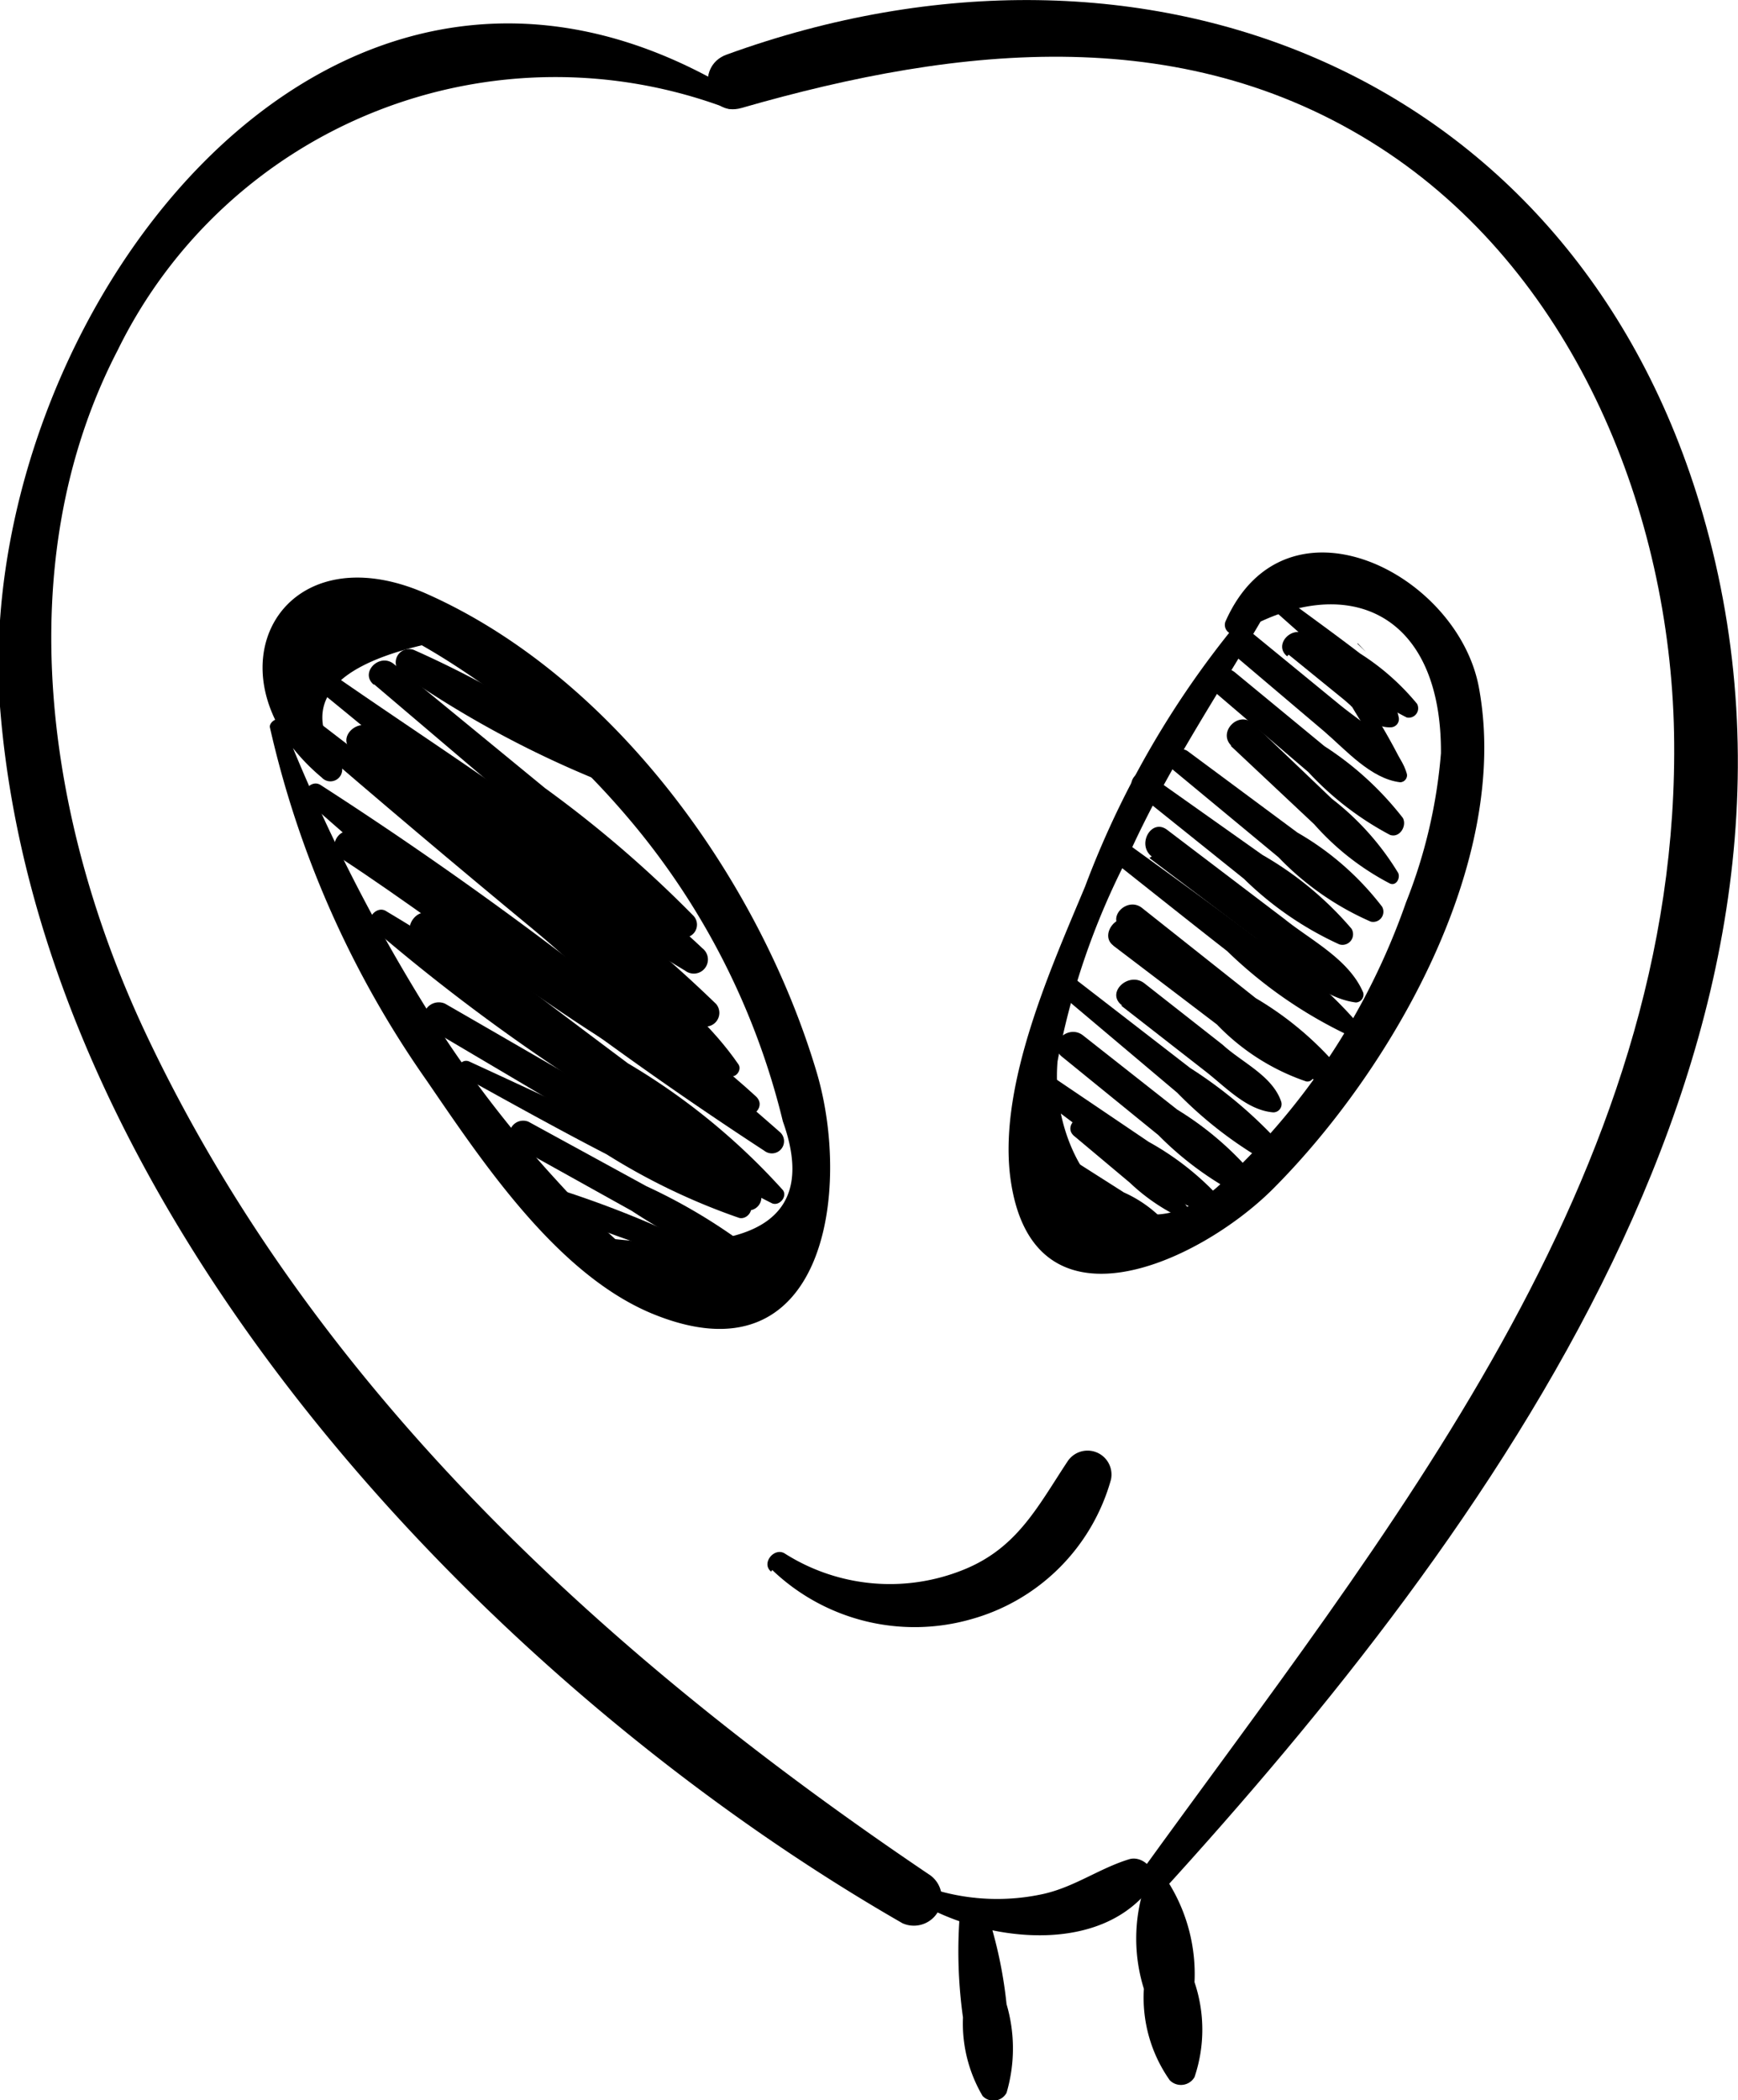
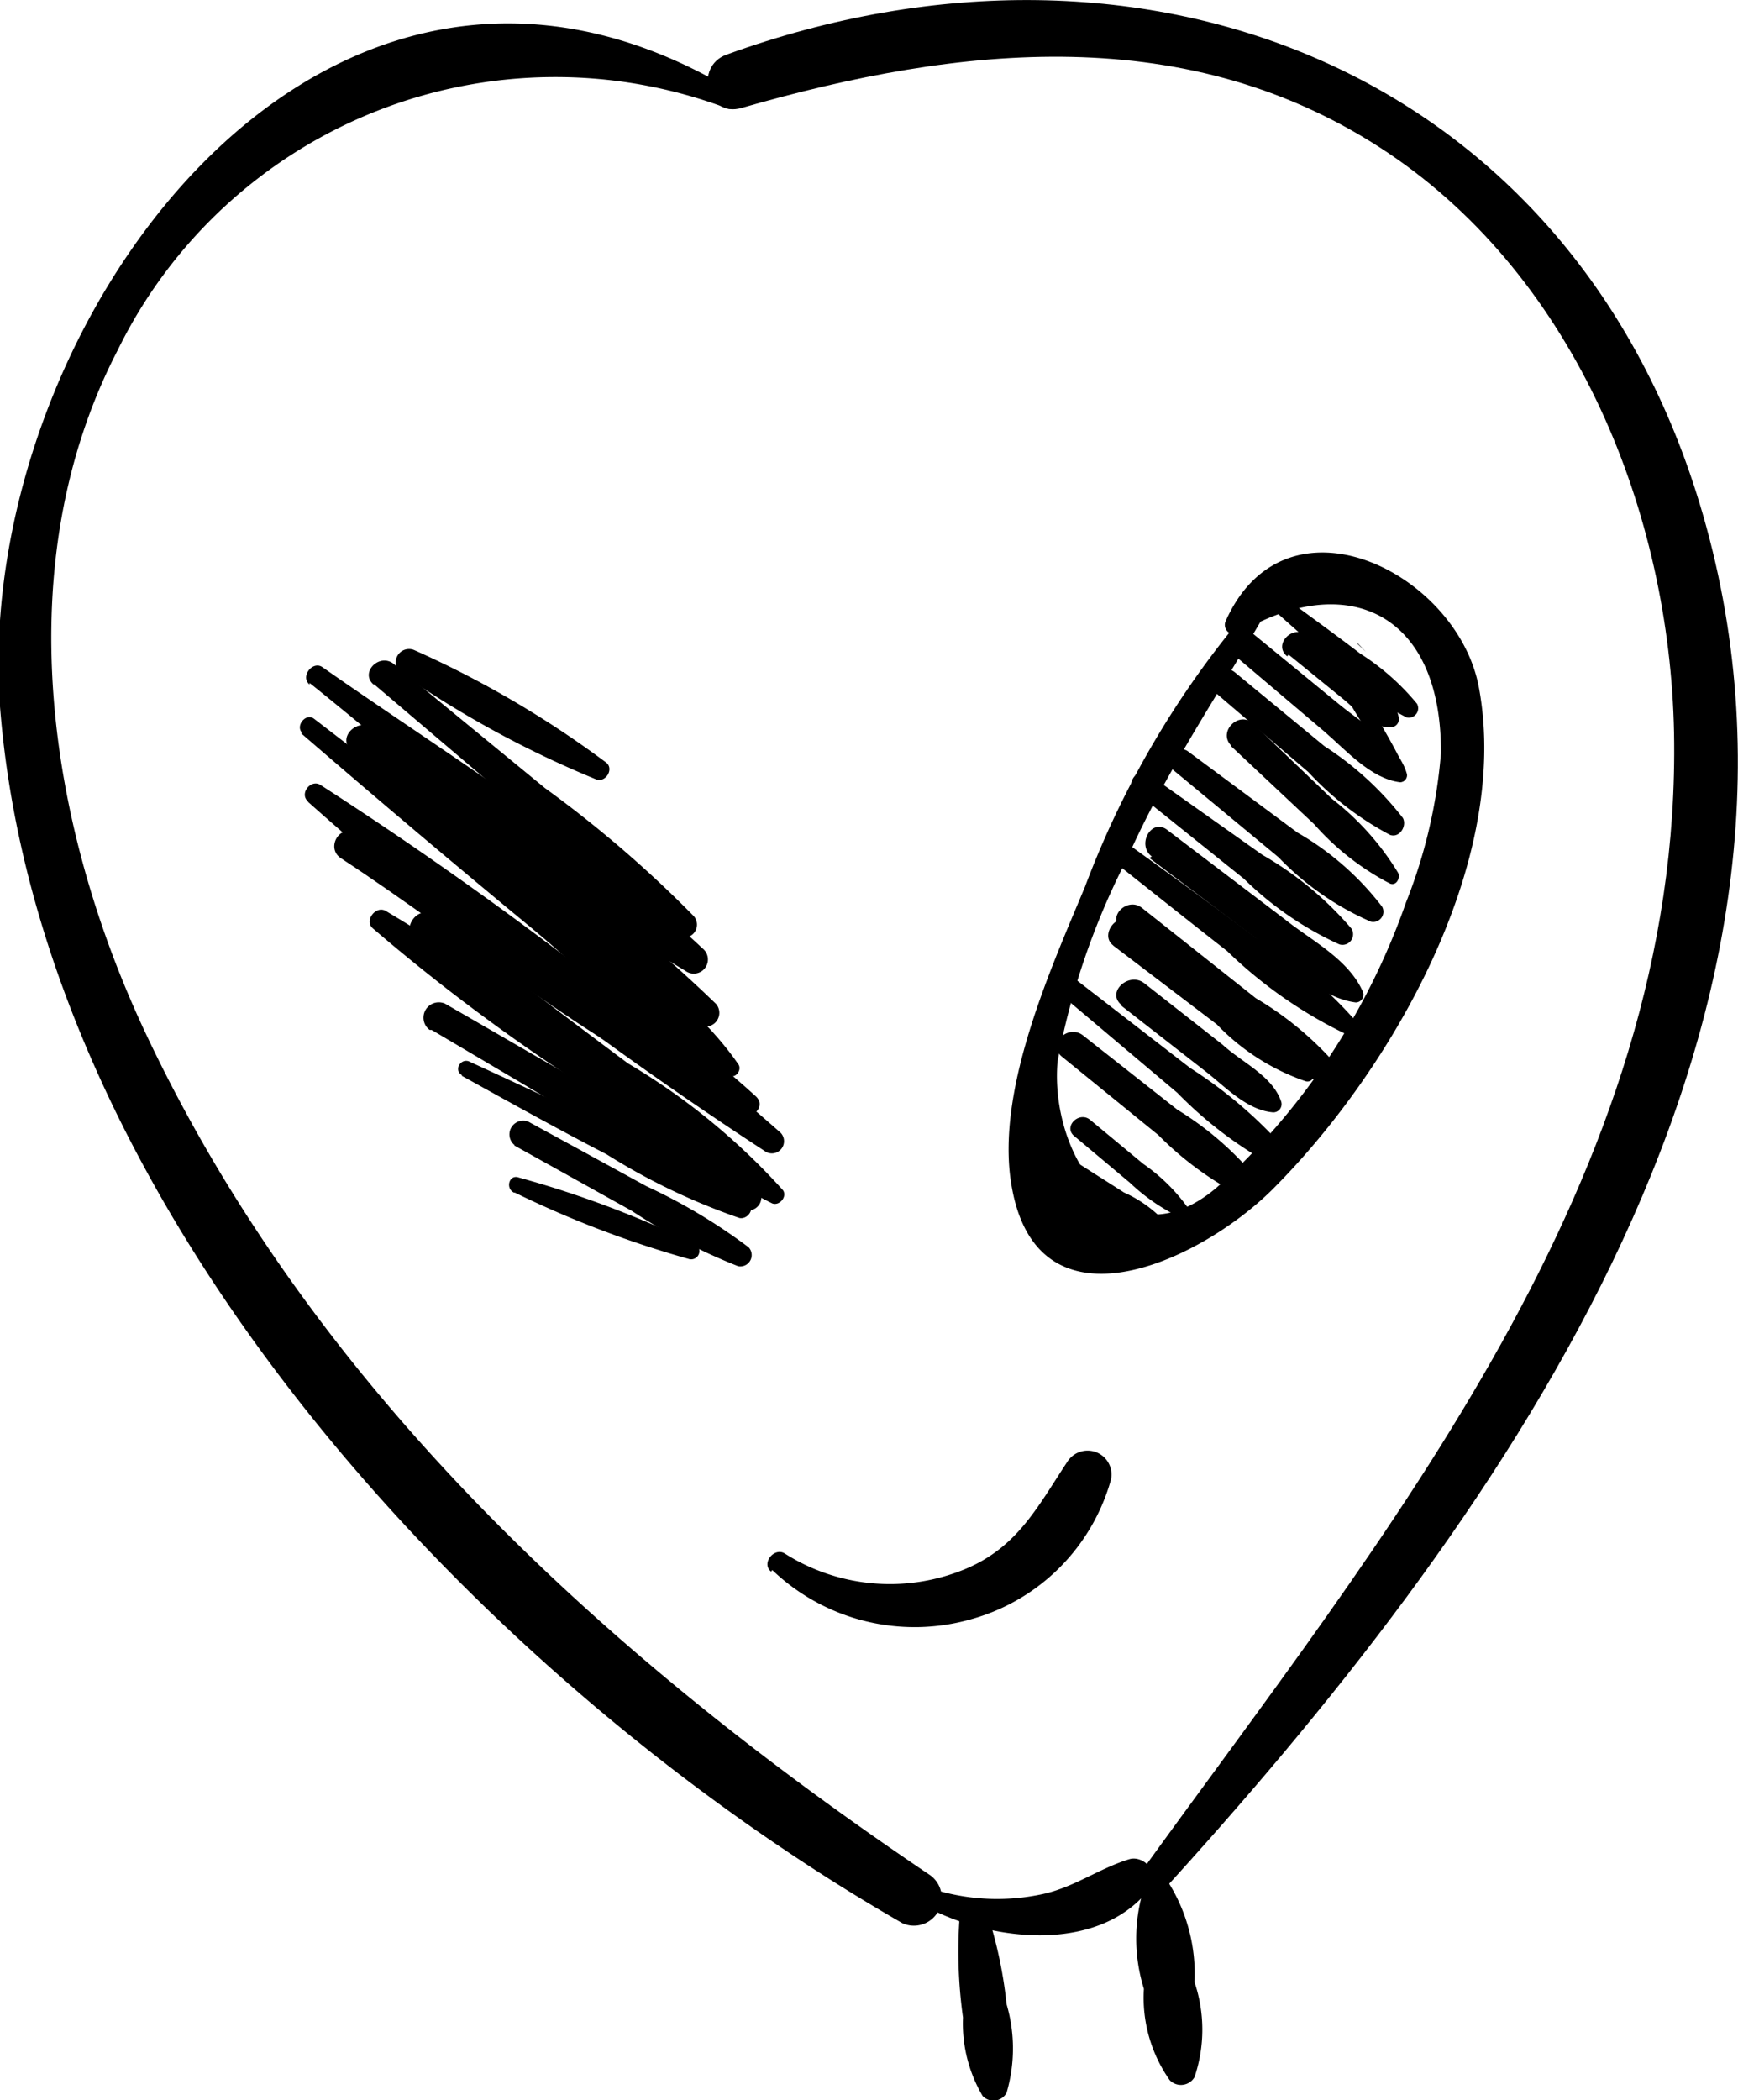
<svg xmlns="http://www.w3.org/2000/svg" viewBox="0 0 44.29 53.51">
  <title>comunidad</title>
  <g id="Capa_2" data-name="Capa 2">
    <g id="OBJECTS">
      <path d="M18.71,2.33C8.22-4-.7,8.33,0,18c1,12.85,12.34,24.88,23,31a.71.71,0,0,0,.71-1.22C15.55,42.28,8,35.44,3.7,26.3,1.21,21,.18,14.36,3,8.92A12.42,12.42,0,0,1,18.53,2.76c.26.09.4-.29.18-.43Z" />
      <path d="M23.68,48.62c1.65.85,4.36,1.15,5.64-.53.27-.35-.17-.84-.55-.72-.75.23-1.38.7-2.17.88a5.49,5.49,0,0,1-2.73-.09.25.25,0,0,0-.19.46Z" />
      <path d="M29.58,48.23C38,39,47.23,26.34,43.39,13.09,40.13,1.84,29.18-2.48,18.52,1.39c-.84.3-.51,1.62.38,1.36C24.46,1.15,30.31.5,35.38,3.9c4.79,3.22,7.17,9.18,7.28,14.77C42.87,30,35.26,39.12,29,47.8c-.24.33.29.73.56.43Z" />
-       <path d="M6.88,18.54a25.42,25.42,0,0,0,4,9c1.43,2.09,3.31,4.91,5.72,5.92,4.43,1.84,5.12-3.14,4.2-6.18-1.46-4.87-5.14-10-9.88-12.13-3.82-1.73-5.79,2.09-2.72,4.66a.3.3,0,0,0,.47-.37q-1.53-2.14,2.08-3c.58.33,1.14.7,1.69,1.09A20.38,20.38,0,0,1,16,20.83a18.77,18.77,0,0,1,3.95,7.74q1.29,3.6-4.27,3a20.94,20.94,0,0,1-1.49-1.49,29.56,29.56,0,0,1-2.78-3.53A45.4,45.4,0,0,1,7.2,18.4c-.08-.19-.36,0-.32.14Z" />
      <path d="M32.28,15a23.66,23.66,0,0,0-4.63,7.59c-.86,2.06-2.19,5-1.91,7.36.52,4.22,4.8,2.23,6.69.35,3-3,6.08-8.3,5.26-12.77-.53-2.93-4.91-5.14-6.45-1.72a.24.24,0,0,0,.33.32c2.7-1.6,5.17-.58,5.15,3.06a13.13,13.13,0,0,1-.89,3.8A17.59,17.59,0,0,1,31,30.26c-2.37,2-4.26-.79-4.05-3.22a18.83,18.83,0,0,1,1.76-5.14c1.06-2.39,2.53-4.49,3.81-6.75.08-.15-.12-.32-.24-.19Z" />
      <path d="M19.68,40a5.25,5.25,0,0,0,5.08,1.25,5.12,5.12,0,0,0,3.55-3.55.61.61,0,0,0-1.11-.46c-.76,1.15-1.28,2.2-2.64,2.75A5,5,0,0,1,20,39.58c-.27-.17-.61.25-.35.46Z" />
      <path d="M13.11,30.38a26.23,26.23,0,0,0,4.46,1.7.21.21,0,0,0,.16-.38A26.34,26.34,0,0,0,13.22,30c-.25-.09-.35.29-.11.39Z" />
      <path d="M13.1,29.18l3,1.67a14.85,14.85,0,0,0,2.71,1.41.29.29,0,0,0,.27-.48,14.3,14.3,0,0,0-2.61-1.56l-3-1.64a.35.35,0,0,0-.35.6Z" />
      <path d="M11.77,27.41c1.23.68,2.45,1.36,3.69,2a16.41,16.41,0,0,0,3.38,1.62c.21.05.42-.24.23-.4a16.81,16.81,0,0,0-3.28-1.79c-1.27-.61-2.54-1.2-3.82-1.79-.22-.11-.42.21-.2.34Z" />
      <path d="M11,26.24c1.4.83,2.8,1.65,4.19,2.49A20.54,20.54,0,0,0,19,30.83a.33.33,0,0,0,.32-.54A20.68,20.68,0,0,0,15.56,28c-1.41-.8-2.81-1.62-4.22-2.43a.39.39,0,0,0-.39.67Z" />
      <path d="M10.54,23.9c1.66,1.28,3.32,2.56,5,3.86a17,17,0,0,0,4.14,2.9c.19.07.39-.18.27-.34A16.86,16.86,0,0,0,16,27.09Q13.5,25.22,11,23.31c-.33-.25-.78.33-.44.59Z" />
      <path d="M8.68,21.86c3.27,2.14,6.64,5,10.23,6.54.28.12.62-.22.35-.47-2.91-2.67-6.88-4.56-10.21-6.69-.39-.26-.75.36-.37.62Z" />
      <path d="M9.51,23.66a49.62,49.62,0,0,0,7.36,5.23c.22.11.46-.17.27-.35a48.43,48.43,0,0,0-7.29-5.32c-.26-.18-.59.24-.34.44Z" />
      <path d="M7.85,20.43a98,98,0,0,0,11.63,8.89.31.31,0,0,0,.38-.49A98.59,98.59,0,0,0,8.17,20c-.25-.16-.55.22-.32.42Z" />
      <path d="M7.67,18.68q2.94,2.54,5.92,5c1.56,1.29,3.13,3,5,3.73.16.07.32-.15.23-.29-1.28-1.86-3.53-3.17-5.29-4.55S9.83,19.72,8,18.31c-.21-.16-.49.2-.29.37Z" />
      <path d="M9,19.11l4.6,3.72a33.33,33.33,0,0,0,4.23,3.29.35.35,0,0,0,.42-.54A35,35,0,0,0,13.9,22L9.51,18.56c-.39-.3-.94.24-.55.55Z" />
      <path d="M7.89,17.4c3.08,2.47,6.17,5.31,9.57,7.33a.36.36,0,0,0,.44-.57C15,21.43,11.45,19.26,8.22,17c-.25-.18-.58.24-.33.44Z" />
      <path d="M9.54,17.44l4,3.4a28.07,28.07,0,0,0,3.72,3,.33.33,0,0,0,.4-.52,30,30,0,0,0-3.77-3.24l-3.85-3.16c-.36-.3-.88.21-.52.52Z" />
      <path d="M10.2,17.14a26,26,0,0,0,5,2.72c.24.08.45-.27.25-.43a25.56,25.56,0,0,0-4.9-2.87.34.34,0,0,0-.34.58Z" />
      <path d="M26.72,30l1.55,1a3.14,3.14,0,0,0,1.37.67.24.24,0,0,0,.21-.35,3.2,3.2,0,0,0-1.21-.94l-1.57-1a.34.34,0,0,0-.35.59Z" />
      <path d="M27.37,28.94l1.42,1.19a5,5,0,0,0,1.29.89c.14.05.26-.13.19-.25a4.67,4.67,0,0,0-1.14-1.12l-1.35-1.12c-.28-.23-.69.17-.41.41Z" />
-       <path d="M26.54,28l2.21,1.66A7.7,7.7,0,0,0,30.86,31a.27.27,0,0,0,.3-.4,7.15,7.15,0,0,0-1.89-1.51l-2.41-1.63c-.34-.23-.63.31-.32.54Z" />
      <path d="M27.06,26.92l2.46,2a8.29,8.29,0,0,0,2.19,1.59.31.31,0,0,0,.34-.45A8.07,8.07,0,0,0,30,28.27L27.6,26.38c-.38-.3-.93.22-.54.54Z" />
      <path d="M27,25.31,30,27.84a10.34,10.34,0,0,0,2.62,1.95c.19.08.38-.18.27-.35a11.44,11.44,0,0,0-2.56-2.23l-3-2.32c-.29-.24-.72.17-.42.42Z" />
      <path d="M28.57,25.62l2.13,1.66c.52.4,1.06,1,1.74,1.06a.21.21,0,0,0,.21-.27c-.22-.66-1-1-1.49-1.45l-2-1.57c-.4-.31-1,.25-.56.57Z" />
      <path d="M28.38,24.1l2.63,2a5.69,5.69,0,0,0,2.27,1.45.16.16,0,0,0,.18-.23c-.34-.79-1.31-1.32-2-1.84l-2.63-2c-.35-.27-.81.33-.47.6Z" />
      <path d="M28.61,23.66l3.06,2.44a7.94,7.94,0,0,0,2.61,1.8.17.17,0,0,0,.19-.25A8.35,8.35,0,0,0,32,25.43l-2.9-2.3c-.37-.29-.9.23-.53.53Z" />
      <path d="M28.27,21.86c1,.79,2,1.59,3,2.37a11.52,11.52,0,0,0,3.08,2.14.21.21,0,0,0,.24-.31A10.87,10.87,0,0,0,32,23.89c-1.11-.84-2.24-1.65-3.37-2.47-.25-.18-.59.25-.34.44Z" />
      <path d="M29.29,21.86,32.13,24c.73.56,1.49,1.42,2.42,1.54a.2.2,0,0,0,.19-.25c-.36-.85-1.33-1.33-2-1.87l-3-2.28c-.4-.3-.78.38-.39.68Z" />
      <path d="M28.92,20.16l2.78,2.23a8.5,8.5,0,0,0,2.43,1.67.27.27,0,0,0,.31-.4,8.63,8.63,0,0,0-2.27-1.88l-2.91-2.06c-.26-.19-.59.24-.34.44Z" />
      <path d="M29.9,19.62l2.68,2.22a7.29,7.29,0,0,0,2.35,1.64.26.26,0,0,0,.29-.38,7.3,7.3,0,0,0-2.16-1.89l-2.79-2.07c-.28-.2-.64.26-.37.48Z" />
      <path d="M31.36,19l2.13,2a6.69,6.69,0,0,0,1.93,1.51c.16.07.27-.14.21-.27a6.92,6.92,0,0,0-1.69-1.89l-2-1.91c-.37-.35-.92.21-.56.56Z" />
      <path d="M31,17.67l2.34,2a7.82,7.82,0,0,0,2.08,1.6c.24.09.44-.22.33-.43a8.05,8.05,0,0,0-2-1.83l-2.28-1.88c-.34-.28-.83.2-.49.49Z" />
      <path d="M31.38,16.63l2.36,2c.56.48,1.19,1.21,1.94,1.3.12,0,.2-.12.17-.22-.22-.75-1.1-1.26-1.68-1.73L31.9,16.12c-.36-.3-.88.2-.52.51Z" />
      <path d="M32.84,16.68l1.39,1.13c.34.28.74.74,1.21.72a.21.21,0,0,0,.2-.27c-.08-.46-.62-.76-1-1l-1.32-1.07c-.37-.3-.89.23-.52.53Z" />
      <path d="M32.58,15.65c.56.5,1.13,1,1.71,1.49a5.8,5.8,0,0,0,1.56,1.14.24.24,0,0,0,.26-.35,6.14,6.14,0,0,0-1.45-1.28c-.6-.46-1.21-.9-1.82-1.35-.2-.15-.45.18-.26.35Z" />
      <path d="M34.59,16.4l.22.21s.06,0,0,0l-.21-.22s-.08,0,0,0Z" />
      <path d="M34.45,18a14.68,14.68,0,0,0,1.15,1.68c.09.11.22,0,.18-.14a16.58,16.58,0,0,0-1-1.74c-.13-.21-.48,0-.34.2Z" />
      <path d="M24.47,48.64a12.14,12.14,0,0,0,.07,2.76,3.64,3.64,0,0,0,.5,2,.38.38,0,0,0,.61-.08,4,4,0,0,0,0-2.26,11.2,11.2,0,0,0-.55-2.49.32.32,0,0,0-.62.08Z" />
      <path d="M29.85,48.54l0-.14-.7-.29a4.29,4.29,0,0,0,0,2.56A3.65,3.65,0,0,0,29.81,53a.4.4,0,0,0,.63-.08,3.78,3.78,0,0,0,0-2.42A4.4,4.4,0,0,0,29.8,48a.38.38,0,0,0-.64.37l0,.14a.34.34,0,0,0,.66,0Z" />
    </g>
  </g>
</svg>